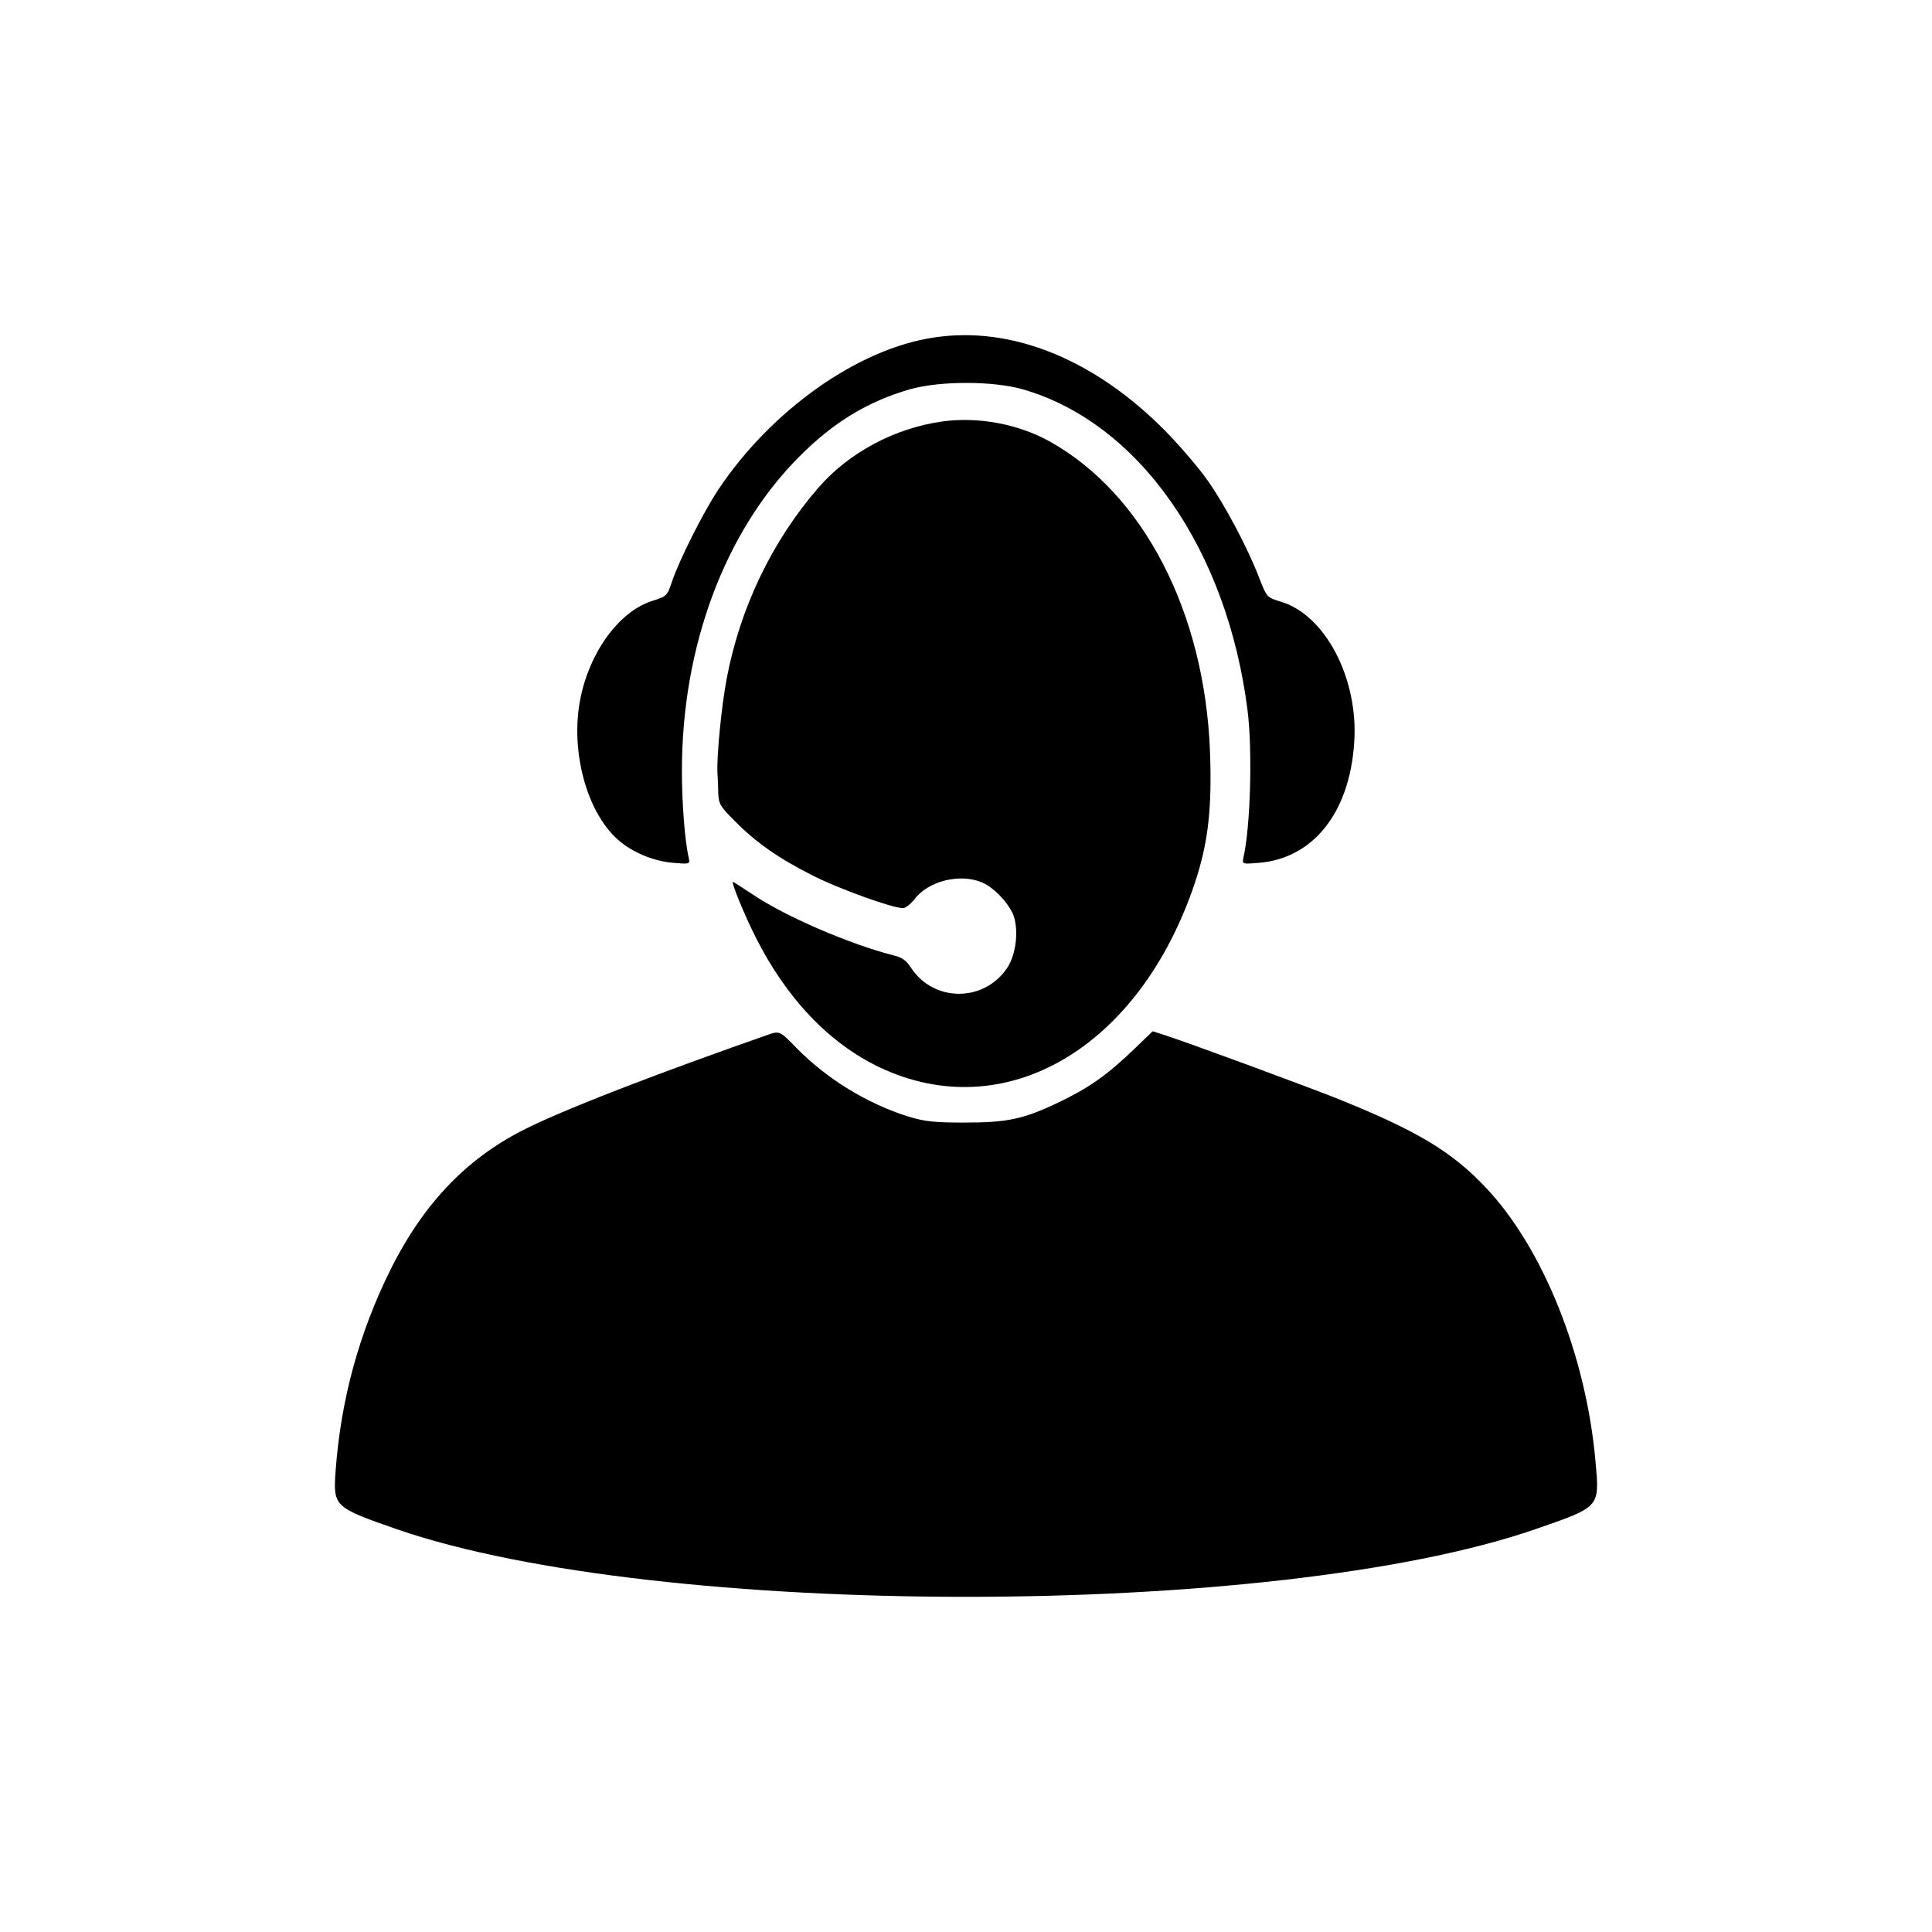
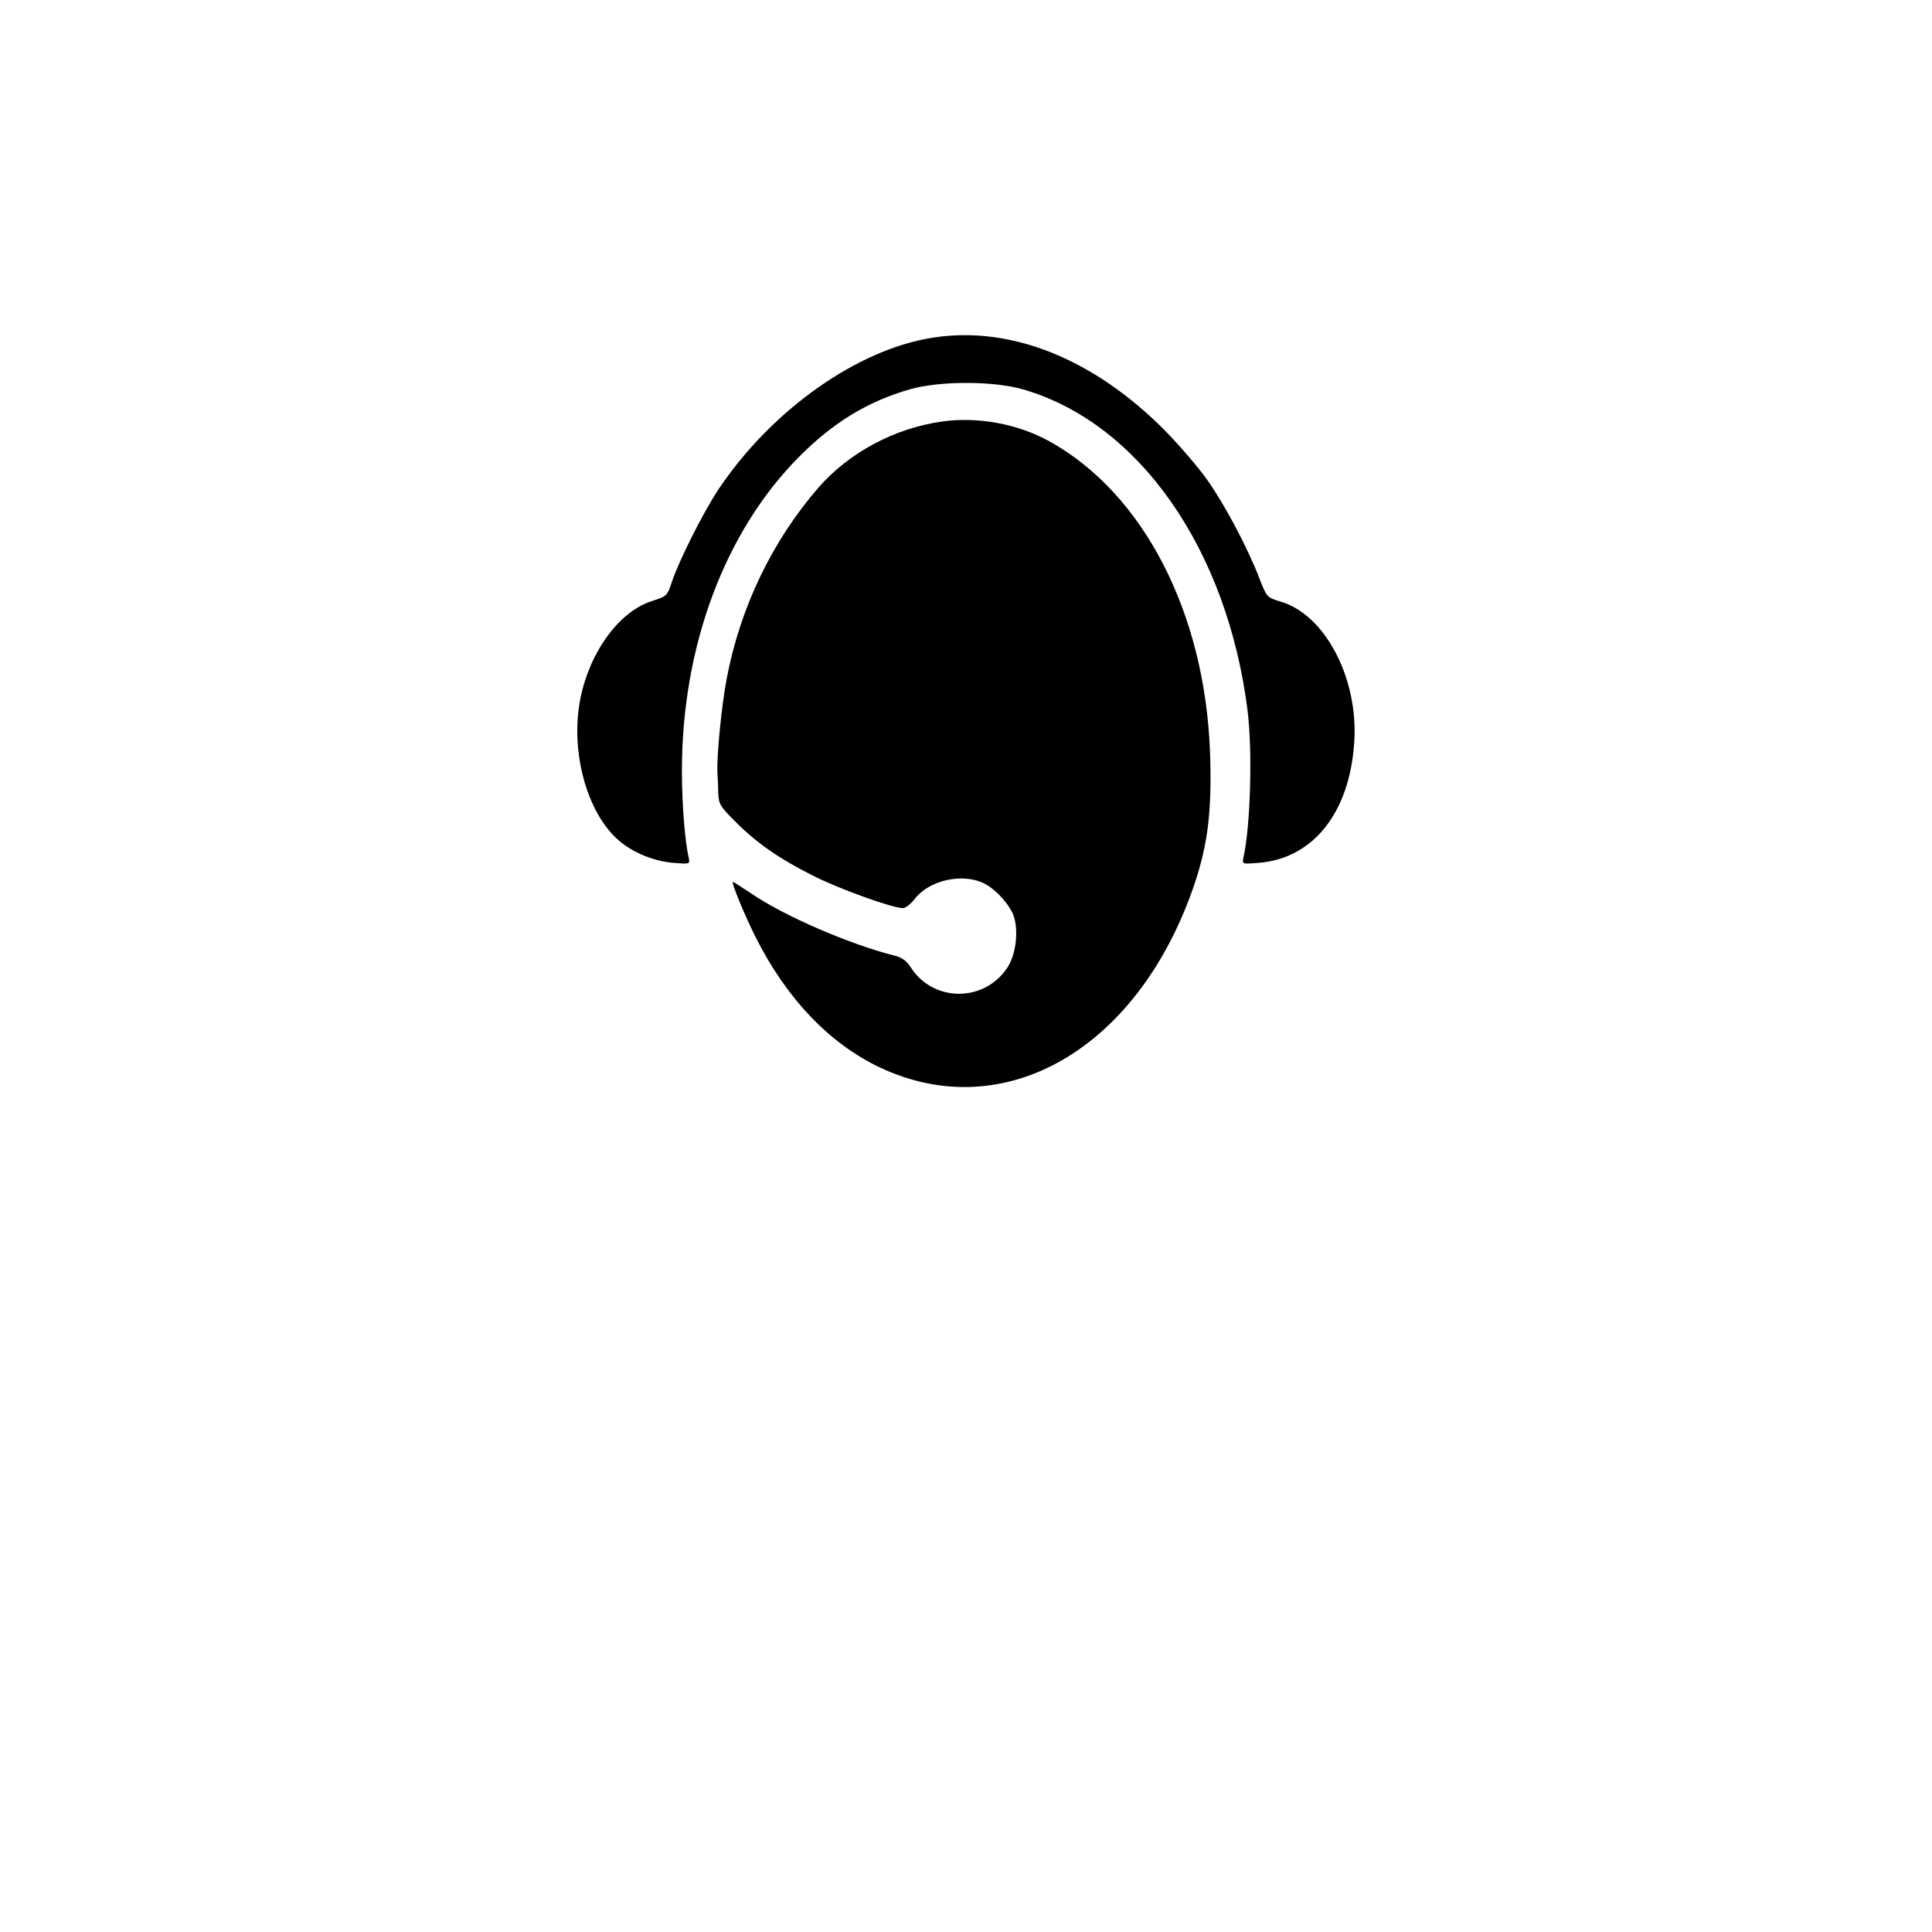
<svg xmlns="http://www.w3.org/2000/svg" width="48" height="48" viewBox="0 0 48 48" fill="none">
  <path d="M23.217 8.383C21.322 8.658 19.164 10.187 17.844 12.168C17.471 12.73 16.87 13.926 16.693 14.456C16.576 14.809 16.562 14.816 16.196 14.933C15.379 15.194 14.647 16.201 14.418 17.365C14.163 18.652 14.575 20.182 15.36 20.869C15.706 21.176 16.242 21.398 16.726 21.437C17.138 21.47 17.144 21.47 17.112 21.313C17.014 20.895 16.942 19.96 16.942 19.149C16.942 16.057 18.007 13.207 19.851 11.351C20.701 10.494 21.563 9.971 22.61 9.671C23.348 9.461 24.662 9.461 25.407 9.671C28.297 10.501 30.493 13.645 30.996 17.659C31.12 18.666 31.068 20.536 30.892 21.313C30.859 21.47 30.866 21.47 31.277 21.437C32.624 21.326 33.526 20.195 33.644 18.463C33.761 16.868 32.925 15.267 31.813 14.946C31.474 14.841 31.474 14.841 31.29 14.371C31.003 13.619 30.434 12.547 29.996 11.926C29.774 11.612 29.297 11.057 28.937 10.691C27.185 8.926 25.139 8.095 23.217 8.383Z" fill="black" />
  <path d="M23.427 10.469C22.237 10.632 21.093 11.24 20.328 12.122C19.184 13.443 18.387 15.097 18.053 16.868C17.929 17.522 17.805 18.764 17.824 19.196C17.831 19.3 17.844 19.529 17.844 19.699C17.857 19.98 17.89 20.032 18.256 20.399C18.785 20.935 19.347 21.327 20.191 21.752C20.831 22.079 22.172 22.562 22.433 22.562C22.498 22.562 22.622 22.465 22.721 22.34C23.06 21.889 23.845 21.693 24.394 21.922C24.675 22.04 25.002 22.373 25.153 22.68C25.323 23.04 25.257 23.713 25.015 24.059C24.434 24.909 23.192 24.896 22.636 24.046C22.518 23.863 22.407 23.785 22.211 23.739C21.106 23.458 19.498 22.765 18.681 22.209C18.433 22.046 18.223 21.909 18.21 21.909C18.158 21.909 18.504 22.752 18.773 23.282C19.537 24.805 20.603 25.922 21.852 26.517C24.976 27.995 28.317 26.034 29.689 21.928C30.016 20.941 30.114 20.098 30.062 18.673C29.931 15.215 28.408 12.26 26.075 10.966C25.296 10.534 24.316 10.351 23.427 10.469Z" fill="black" />
-   <path d="M19.066 25.713C16.432 26.635 14.255 27.471 13.203 27.975C11.666 28.701 10.549 29.845 9.699 31.55C8.921 33.119 8.469 34.773 8.339 36.532C8.274 37.434 8.293 37.447 9.868 37.996C16.353 40.232 31.65 40.232 38.135 37.996C39.775 37.428 39.743 37.46 39.638 36.29C39.403 33.675 38.344 31.028 36.932 29.524C36.075 28.609 35.2 28.086 33.179 27.276C32.278 26.923 29.499 25.896 28.885 25.7L28.637 25.622L28.101 26.138C27.479 26.727 27.035 27.04 26.276 27.4C25.427 27.805 25.021 27.89 23.969 27.89C23.191 27.89 22.982 27.864 22.564 27.74C21.537 27.413 20.55 26.812 19.785 26.034C19.373 25.608 19.367 25.608 19.066 25.713Z" fill="black" />
</svg>